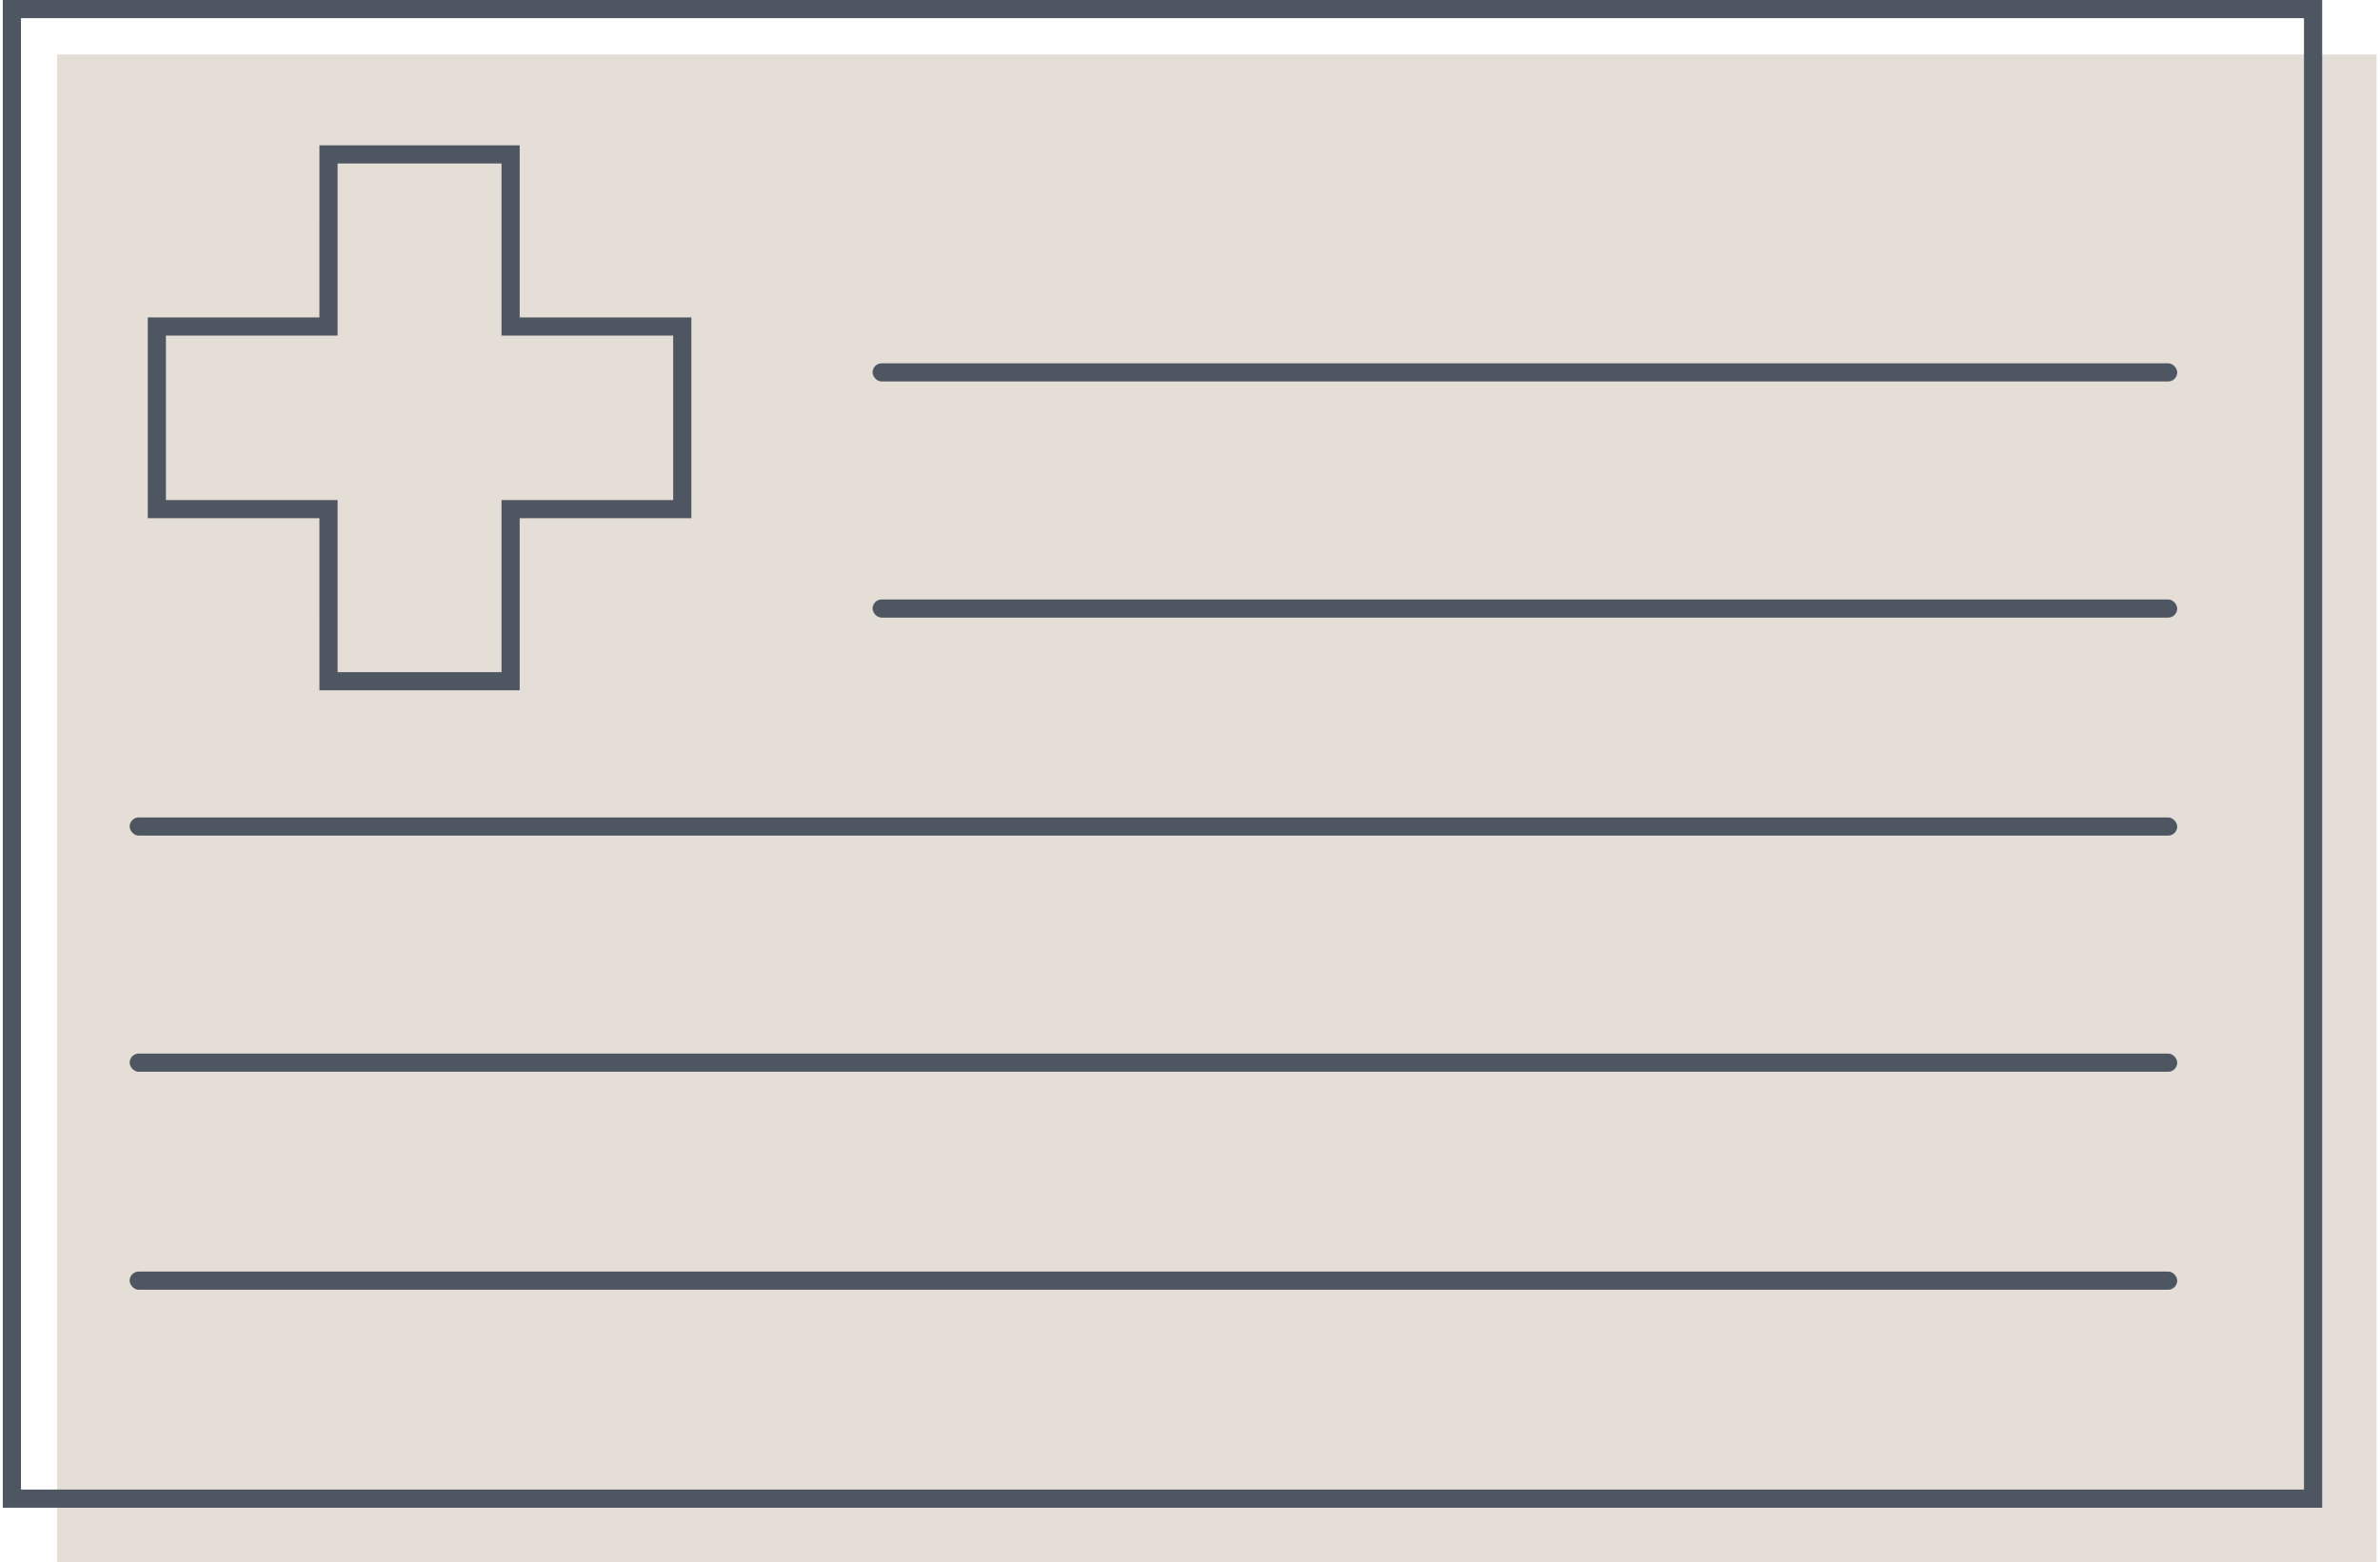
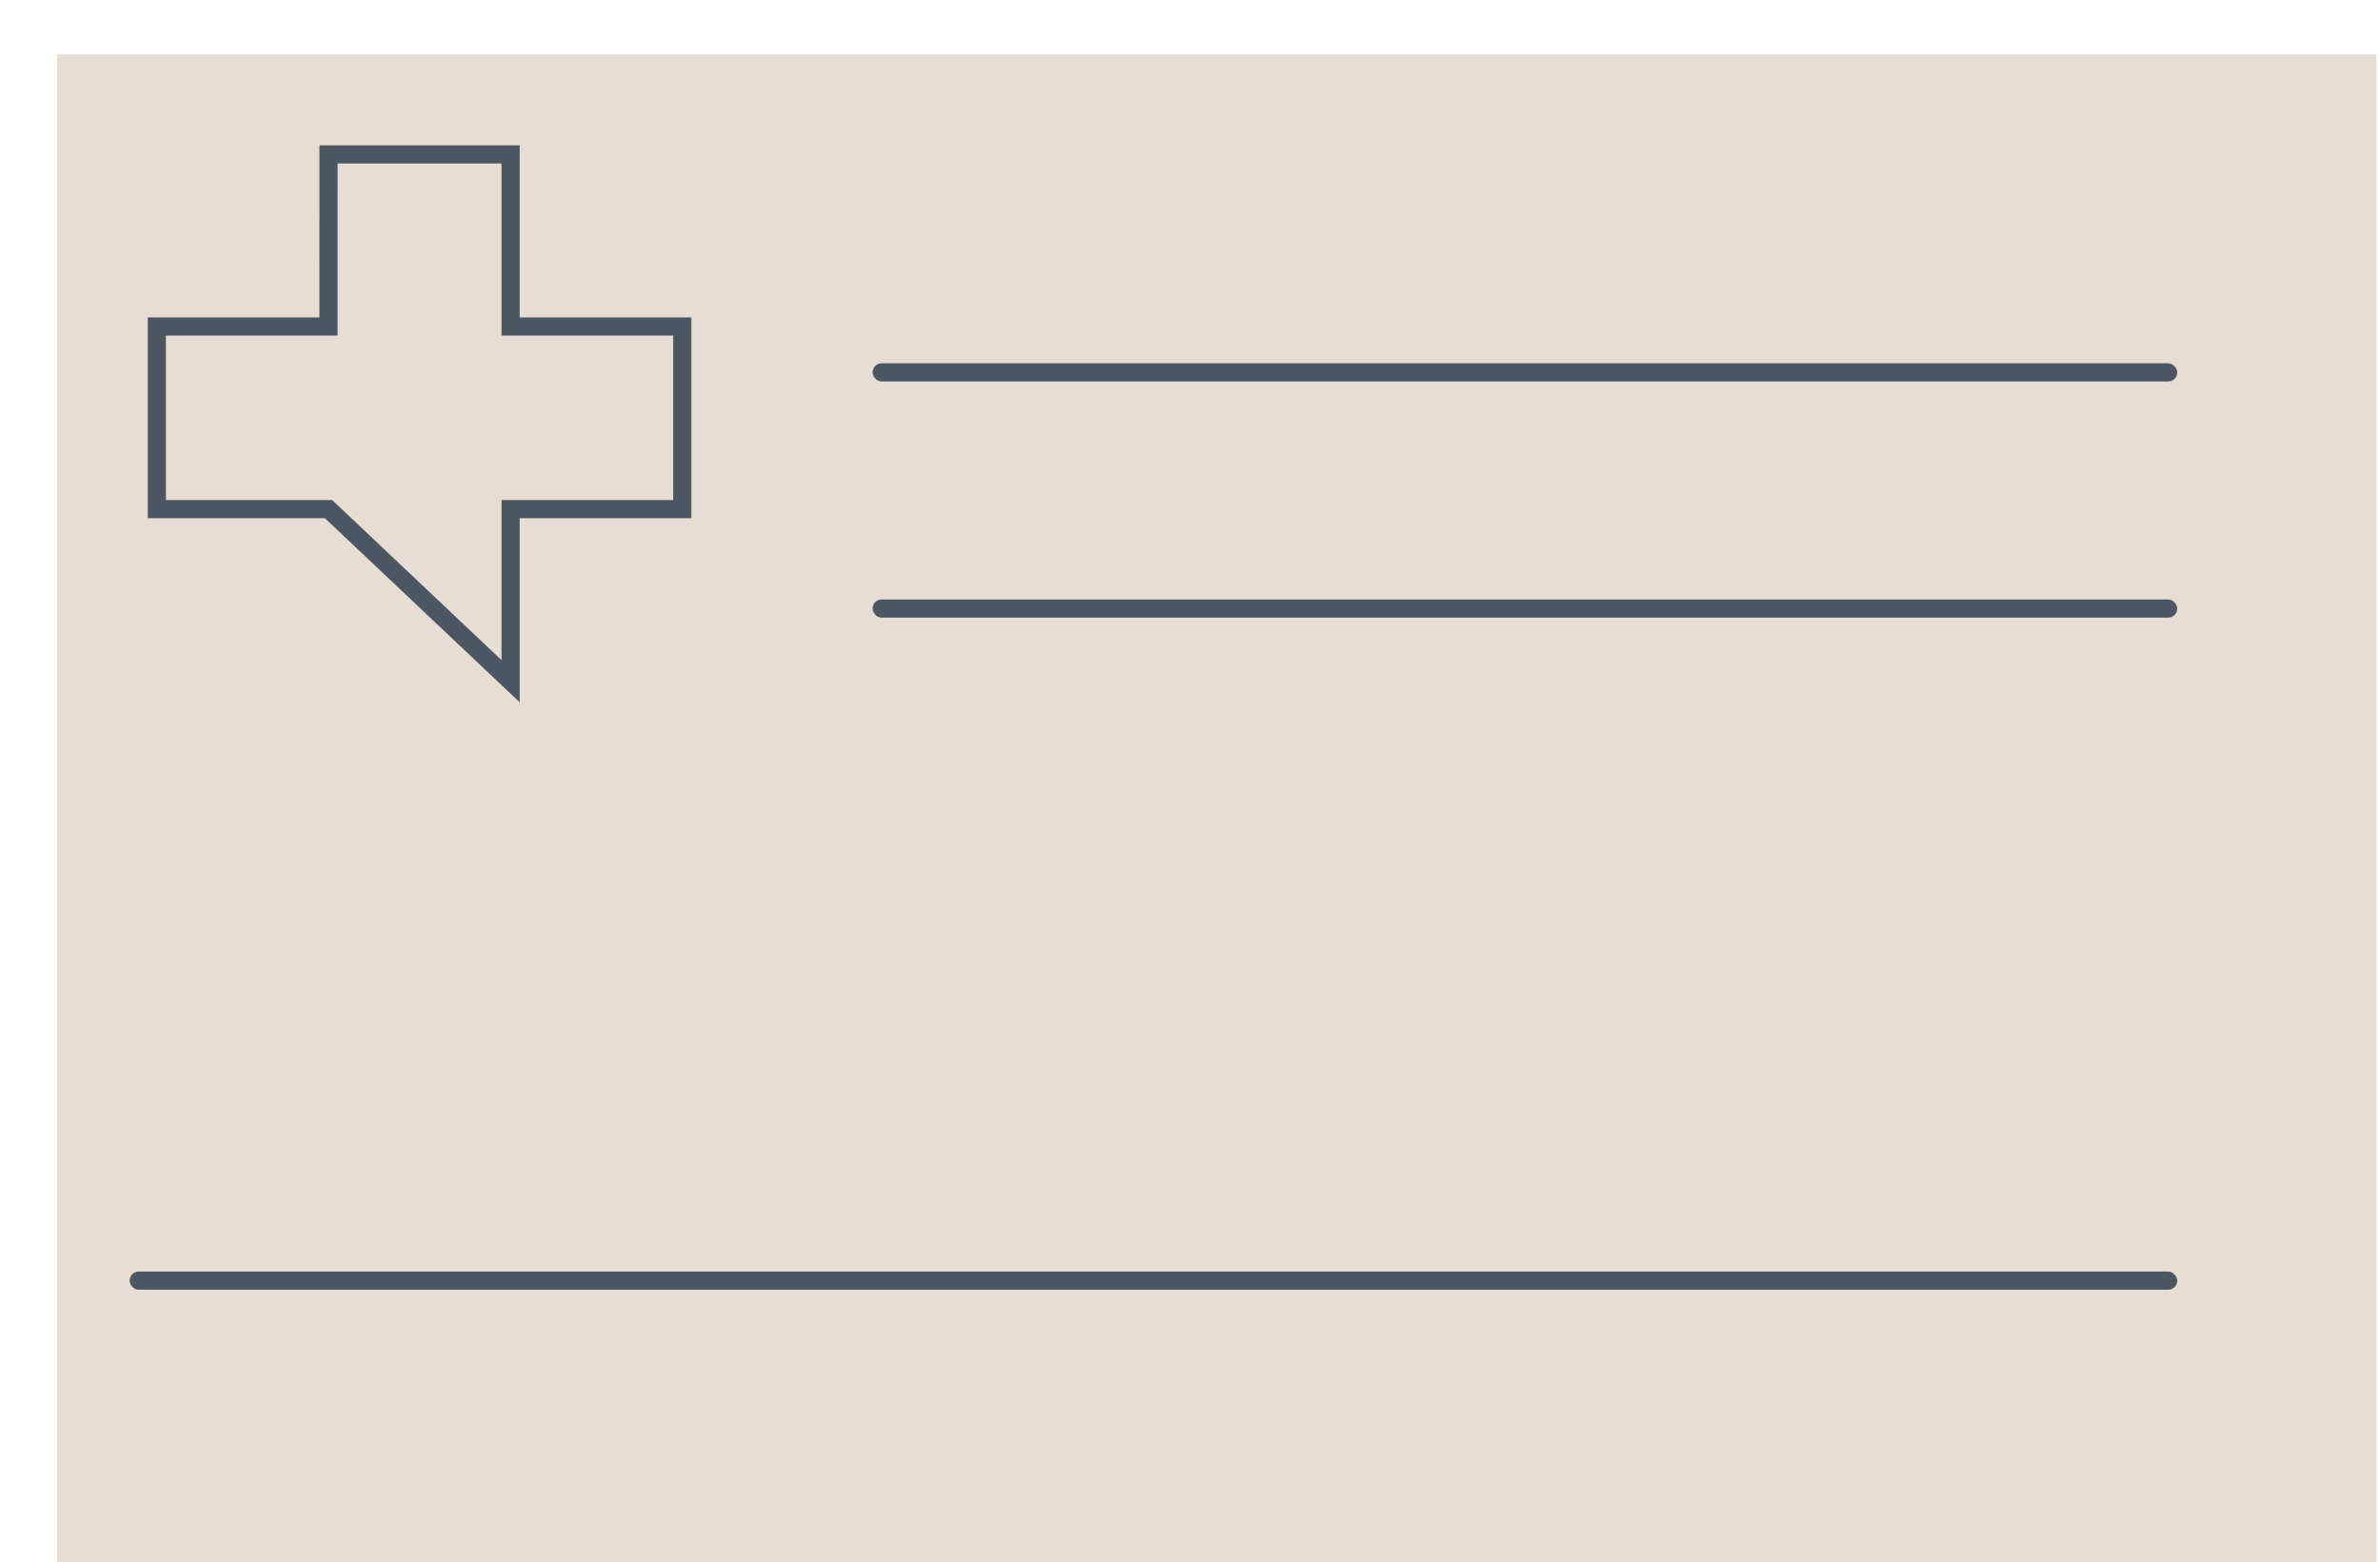
<svg xmlns="http://www.w3.org/2000/svg" width="131px" height="86px" viewBox="0 0 131 86" version="1.1">
  <title>Health Profile Information Icon Copy</title>
  <desc>Created with Sketch.</desc>
  <g id="Page-1" stroke="none" stroke-width="1" fill="none" fill-rule="evenodd">
    <g id="Desktop" transform="translate(-1004, -2365)">
      <g id="Health-Profile-Information-Icon-Copy" transform="translate(1004, 2365)">
        <rect id="Rectangle-Copy-10" fill="#E4DED6" x="3.146" y="3" width="127.663" height="83" />
-         <rect id="Rectangle" stroke="#4E5661" x="0.654" y="0.5" width="126.663" height="82" />
-         <path d="M28.105,8.5 L18.082,8.5 L18.081,17.973 L8.633,17.974 L8.633,28.026 L18.081,28.026 L18.082,37.5 L28.105,37.5 L28.105,28.026 L37.554,28.026 L37.554,17.974 L28.105,17.973 L28.105,8.5 Z" id="Combined-Shape" stroke="#4E5661" />
-         <rect id="Rectangle" fill="#4E5661" x="7.136" y="45" width="112.703" height="1" rx="0.5" />
+         <path d="M28.105,8.5 L18.082,8.5 L18.081,17.973 L8.633,17.974 L8.633,28.026 L18.081,28.026 L28.105,37.5 L28.105,28.026 L37.554,28.026 L37.554,17.974 L28.105,17.973 L28.105,8.5 Z" id="Combined-Shape" stroke="#4E5661" />
        <rect id="Rectangle-Copy-18" fill="#4E5661" x="48.028" y="20" width="71.811" height="1" rx="0.5" />
-         <rect id="Rectangle-Copy-15" fill="#4E5661" x="7.136" y="58" width="112.703" height="1" rx="0.5" />
        <rect id="Rectangle-Copy-19" fill="#4E5661" x="48.028" y="33" width="71.811" height="1" rx="0.5" />
        <rect id="Rectangle-Copy-17" fill="#4E5661" x="7.136" y="70" width="112.703" height="1" rx="0.5" />
      </g>
    </g>
  </g>
</svg>